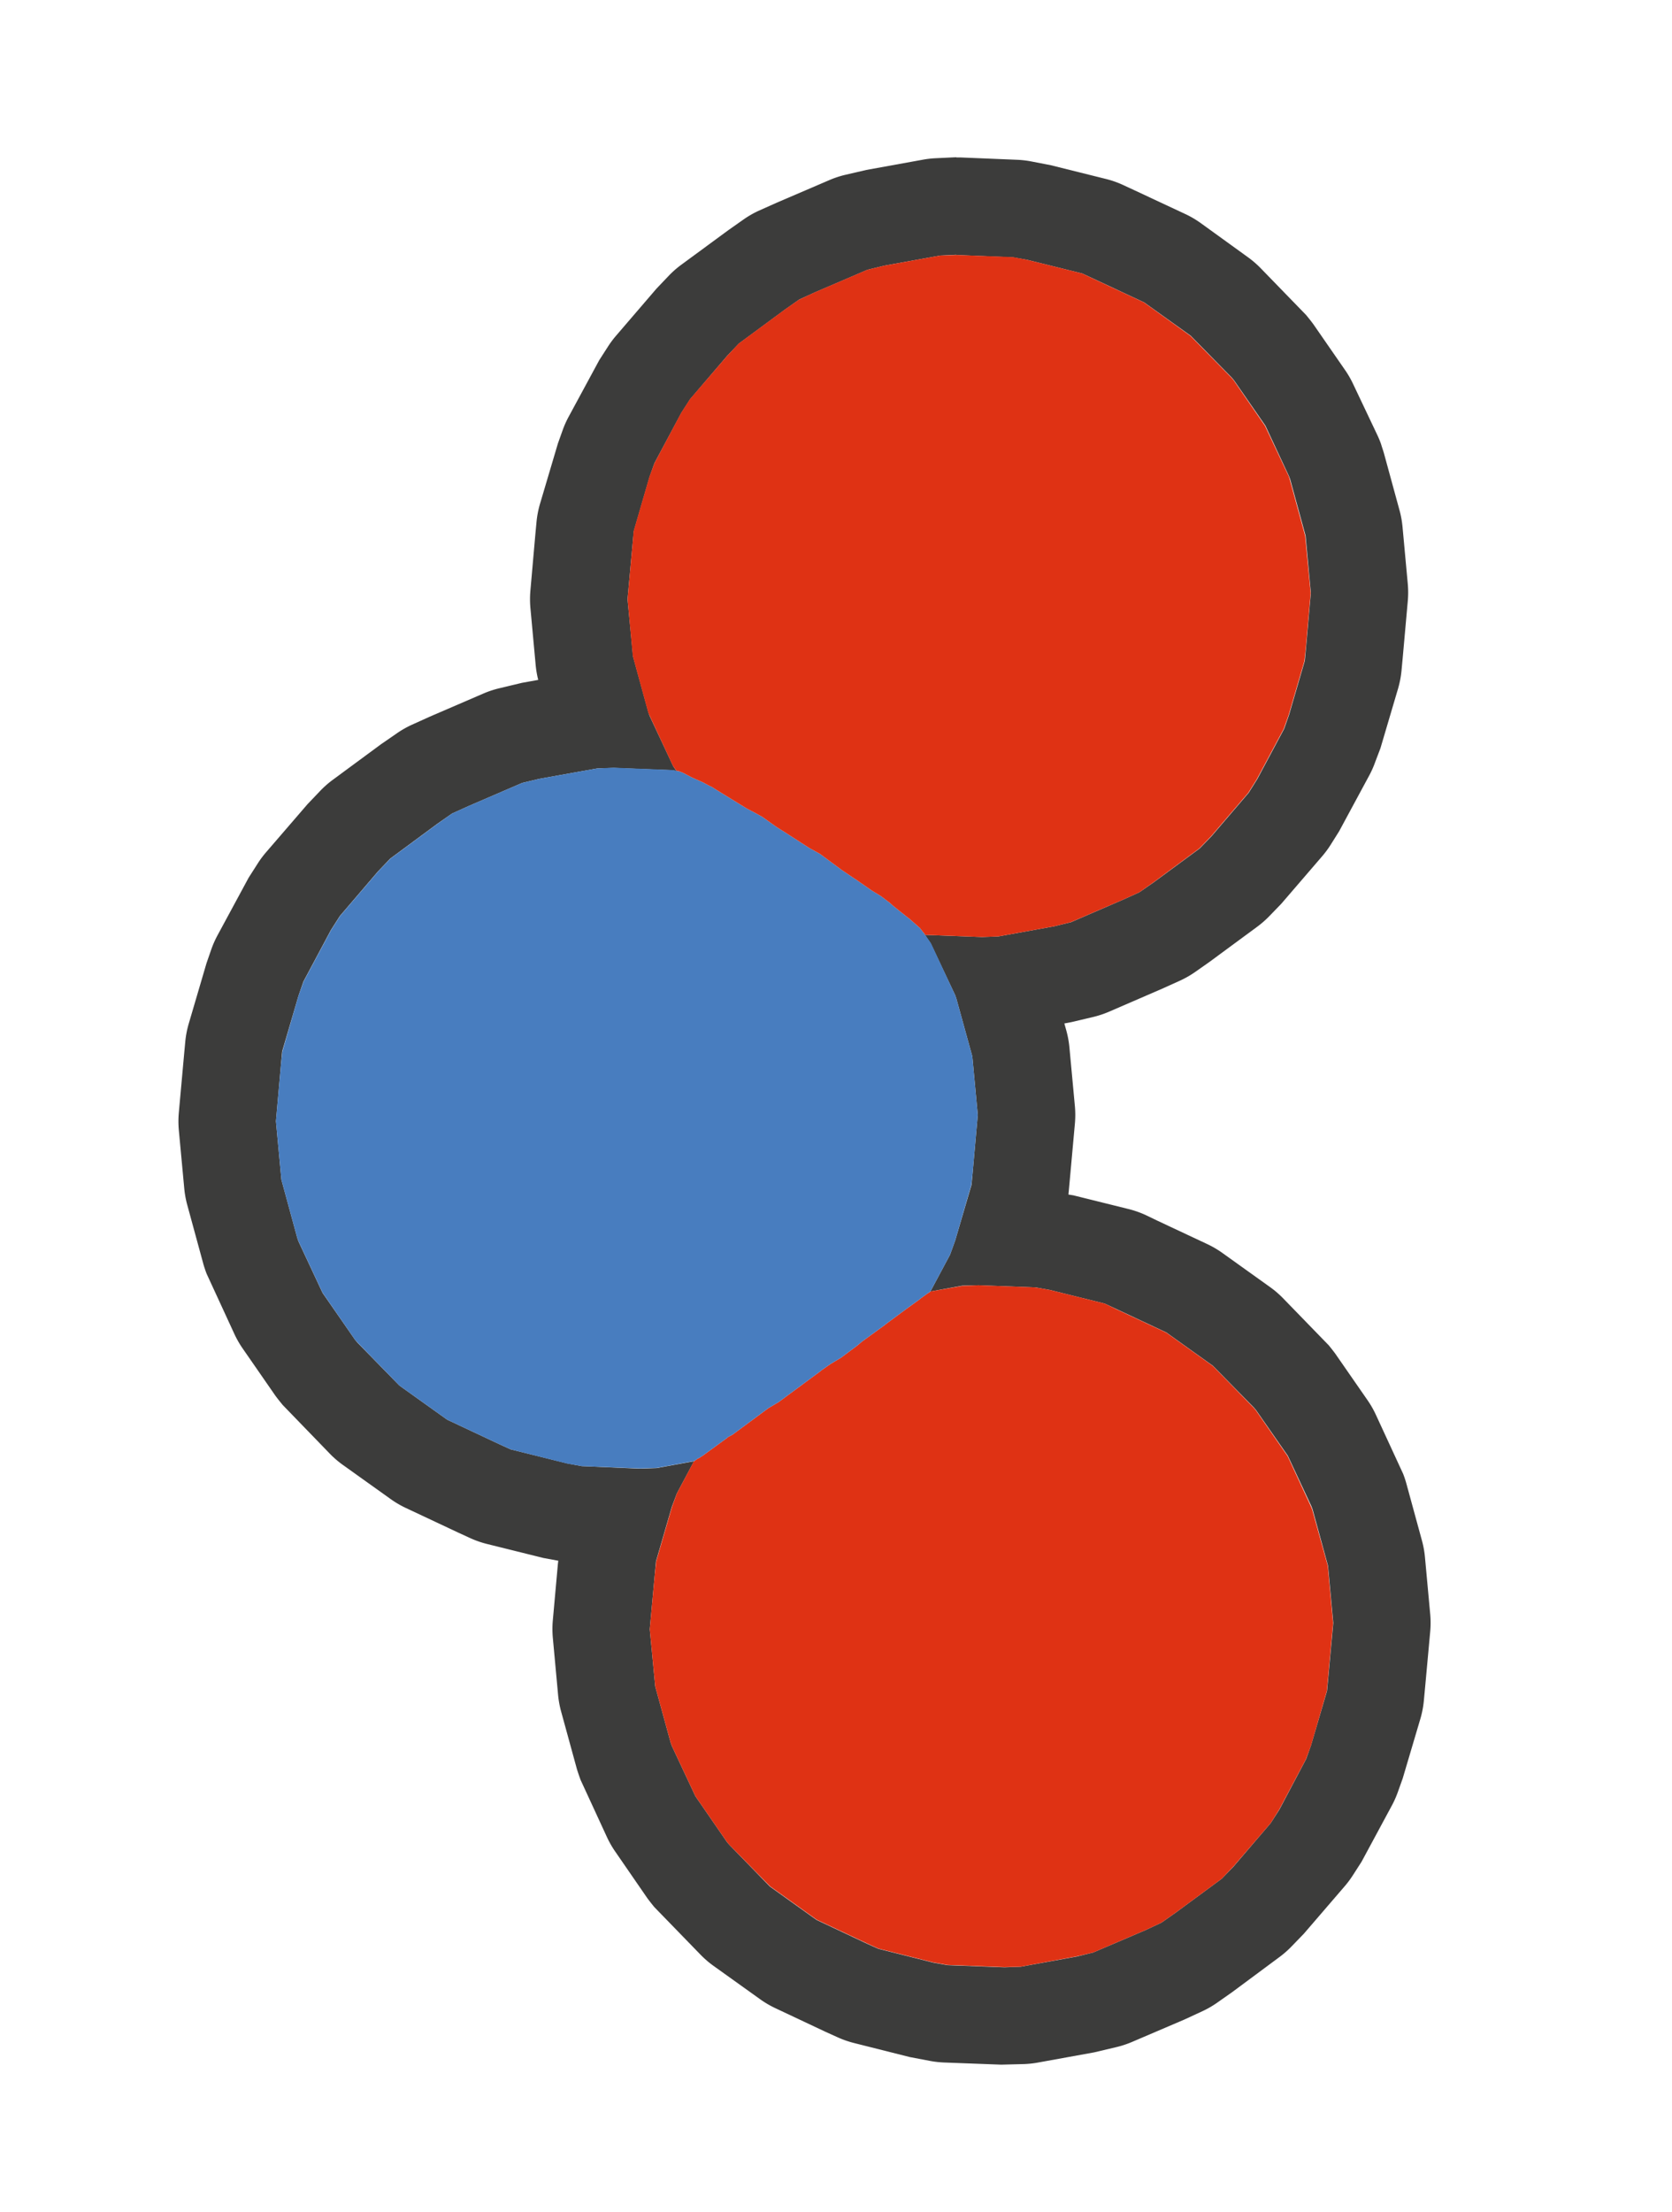
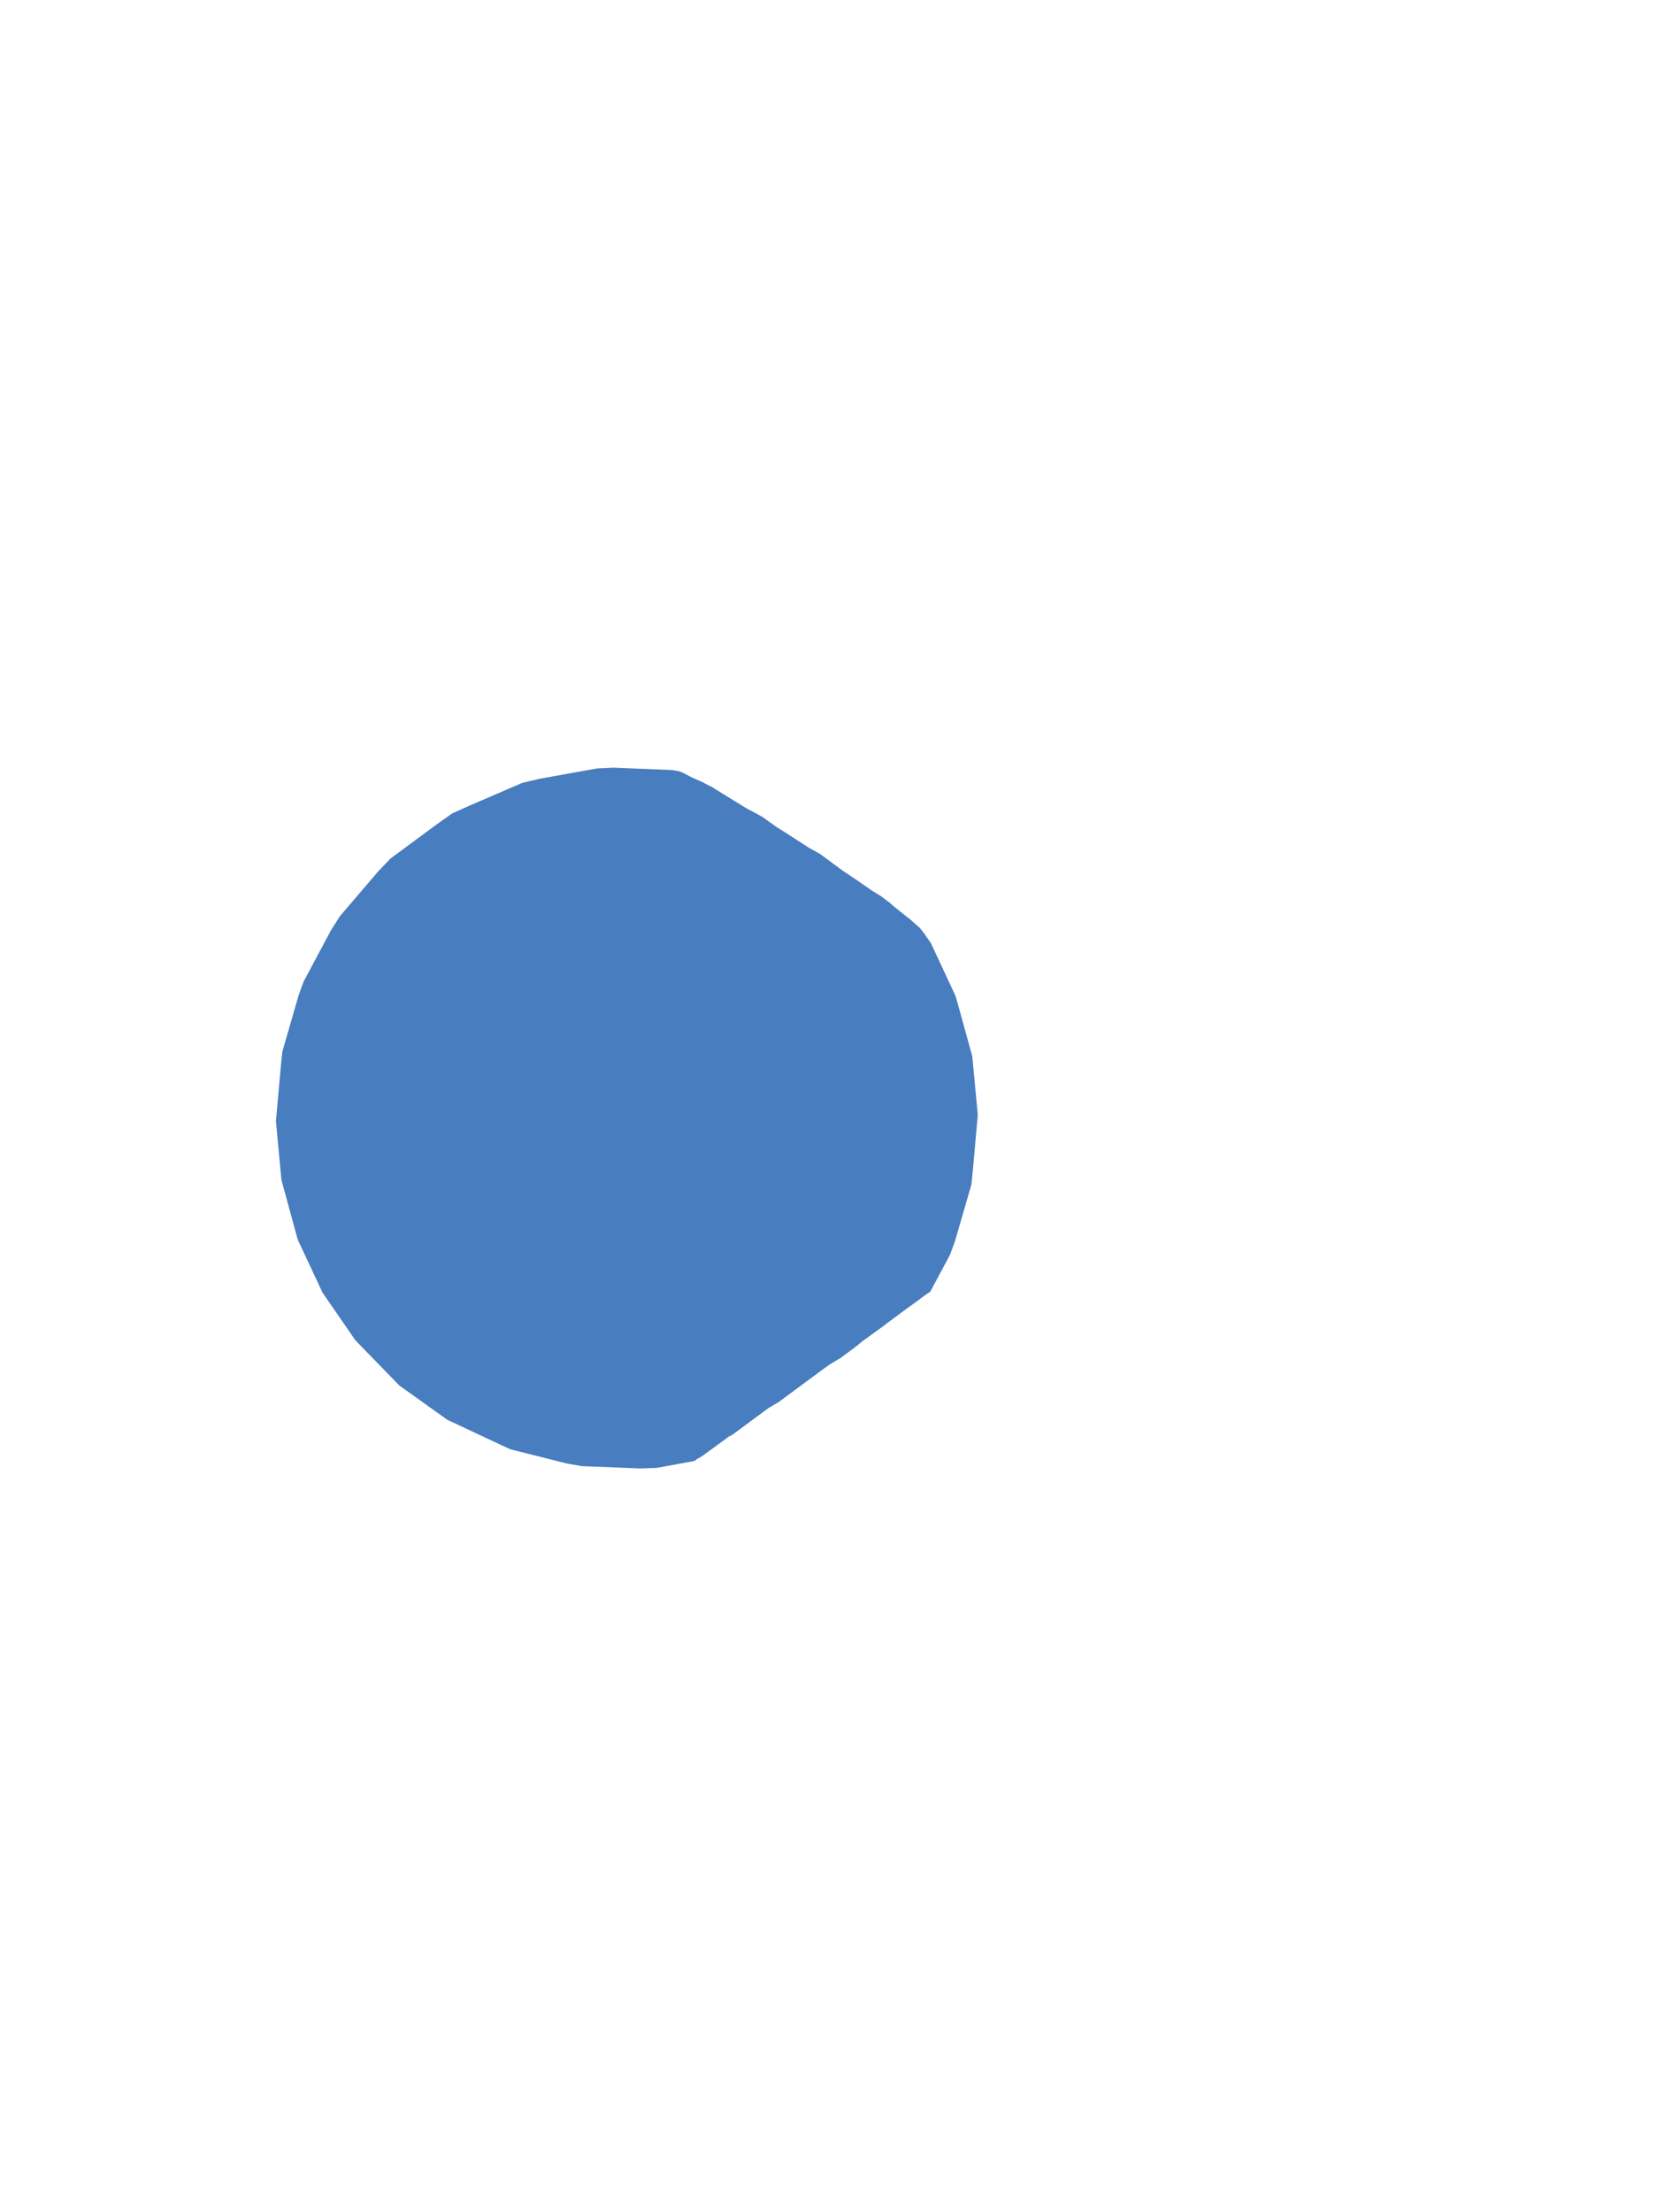
<svg xmlns="http://www.w3.org/2000/svg" id="Layer_1" data-name="Layer 1" viewBox="0 0 8.574 11.339">
  <defs>
    <style>.cls-1{fill:#3c3c3b;}.cls-2{fill:#df3214;}.cls-3{fill:#487dbf;}</style>
  </defs>
-   <path class="cls-1" d="M4.903,1.307l.292.012.073.013.282.07.058.027.259.121.239.171.209.213.012.014.162.234.121.259.006.016.079.289.027.293-.025.284-.006.064-.081.278-.025.071-.138.258-.044.07-.19.222-.061.063-.235.173L5.842,4.574l-.082.037-.268.116L5.406,4.748,5.119,4.8l-.083.003-.292-.011-.001,0,.03.044L4.898,5.101l.006.017.082.297.028.3-.026.293L4.982,6.073l-.084.286-.026.072-.101.189.164-.03L5.018,6.588l.292.011.073.013.282.07.058.027.258.121.239.171.21.214.011.013.163.234.121.259.006.016.079.289.027.293-.026.284-.006.064-.082.279-.025.07L6.561,9.275l-.045.07-.19.222-.061.063L6.03,9.803l-.074.052L5.875,9.893l-.269.115-.085.021-.287.052-.083.003-.292-.011-.073-.013-.282-.071-.058-.026-.259-.122-.239-.171L3.739,9.455,3.728,9.442l-.162-.235-.121-.258-.006-.017-.079-.288L3.332,8.351l.026-.284.006-.064.081-.279L3.471,7.655l.088-.165-.192.035-.085.003L2.983,7.515l-.075-.014-.29-.072-.059-.027-.266-.125-.245-.175-.215-.22L1.821,6.868l-.167-.241-.124-.265L1.524,6.344l-.081-.297-.028-.3.026-.293.006-.065.084-.286.025-.072.141-.264.046-.072.195-.228.063-.066.241-.178L2.318,4.17l.084-.038L2.678,4.013l.088-.021.296-.053.085-.003.3.012.022.004-.017-.025-.121-.258-.006-.017-.079-.288L3.218,3.071l.026-.284.006-.064.081-.279L3.356,2.374l.138-.258.045-.07.19-.222.06-.063.236-.174.074-.052.081-.037.268-.115.086-.021.287-.052.083-.004m0-.5L4.882.807l-.083.004a.499.499,0,0,0-.069.008l-.287.052L4.331.897a.501.501,0,0,0-.08.027l-.268.115L3.889,1.081a.5.5,0,0,0-.079.046l-.074.052-.245.18a.499.499,0,0,0-.065.058l-.06.063-.207.241a.501.501,0,0,0-.041.055l-.045.07-.158.292a.498.498,0,0,0-.029.065l-.025.07L2.769,2.583a.501.501,0,0,0-.018.095l-.006.064L2.72,3.026a.5.5,0,0,0,0.0.091l.027.293a.498.498,0,0,0,.013.075L2.677,3.5l-.117.028a.499.499,0,0,0-.079.026l-.276.119-.093.042a.5.5,0,0,0-.08.046L1.955,3.814l-.251.185a.5.5,0,0,0-.064.057l-.063.066-.213.247a.497.497,0,0,0-.043.058l-.046.072-.16.296a.501.501,0,0,0-.031.07l-.025.072-.092.313A.499.499,0,0,0,.95,5.34l-.006.065L.917,5.703a.501.501,0,0,0,0.0.09l.028.3a.499.499,0,0,0,.016.086l.081.297c.003.012.013.042.018.054l.142.308a.5.5,0,0,0,.041.072l.167.241c.009.013.03.039.04.051l.24.248a.5.5,0,0,0,.067.058l.245.175a.499.499,0,0,0,.078.046l.266.125.063.029a.5.5,0,0,0,.088.031l.29.072.076.014-.002.015-.026.289a.501.501,0,0,0,0.0.092l.027.293a.5.5,0,0,0,.016.086l.079.288c.004.015.015.046.02.06L3.114,9.42a.501.501,0,0,0,.041.071l.162.235c.009.013.029.038.038.049l.237.244a.499.499,0,0,0,.066.057l.239.171a.499.499,0,0,0,.078.046l.259.122.062.028a.501.501,0,0,0,.087.03l.282.071.105.02a.501.501,0,0,0,.072.008l.292.011.118-.003a.502.502,0,0,0,.072-.008l.287-.052.114-.027a.499.499,0,0,0,.079-.026l.269-.115.093-.043a.5.5,0,0,0,.079-.046l.074-.052.244-.181a.5.5,0,0,0,.062-.055l.061-.063.21-.244a.501.501,0,0,0,.041-.055l.045-.07.158-.293a.502.502,0,0,0,.028-.064l.025-.07L7.284,8.809a.501.501,0,0,0,.018-.097l.006-.064.026-.284a.499.499,0,0,0-0-.091l-.027-.293a.5.5,0,0,0-.016-.086l-.079-.289a.5.5,0,0,0-.017-.051L7.056,7.253a.501.501,0,0,0-.042-.074L6.851,6.944c-.008-.012-.028-.037-.037-.048l-.237-.244A.5.5,0,0,0,6.511,6.596l-.239-.171A.499.499,0,0,0,6.193,6.378l-.258-.121-.056-.027a.5.5,0,0,0-.093-.033l-.282-.07L5.479,6.123l0-0.0.006-.065L5.512,5.76a.5.5,0,0,0-0-.09L5.484,5.369a.5.5,0,0,0-.016-.087l-.01-.036.037-.007.114-.027a.5.5,0,0,0,.08-.027l.268-.116.091-.041a.5.5,0,0,0,.081-.046l.074-.052.243-.179a.501.501,0,0,0,.063-.055l.061-.063.21-.244a.498.498,0,0,0,.043-.058l.044-.07.156-.289a.501.501,0,0,0,.029-.066L7.079,3.835l.091-.308a.501.501,0,0,0,.017-.09l.006-.064.026-.291a.5.5,0,0,0-0-.09l-.027-.293a.499.499,0,0,0-.016-.086l-.079-.289c-.003-.011-.012-.037-.015-.048a.505.505,0,0,0-.02-.048L6.94,1.971a.5.5,0,0,0-.041-.072l-.162-.234c-.009-.013-.03-.039-.039-.05l-.236-.243a.499.499,0,0,0-.066-.056L6.158,1.144a.5.5,0,0,0-.08-.047l-.259-.121L5.763.95A.5.5,0,0,0,5.67.917L5.389.847l-.103-.02A.499.499,0,0,0,5.215.819L4.924.807l-.02-0Z" />
-   <polygon class="cls-2" points="5.233 10.081 5.15 10.083 4.859 10.072 4.786 10.059 4.504 9.988 4.447 9.962 4.188 9.84 3.949 9.669 3.739 9.455 3.728 9.442 3.566 9.207 3.445 8.949 3.439 8.932 3.36 8.644 3.332 8.351 3.358 8.067 3.365 8.003 3.446 7.724 3.471 7.655 3.559 7.489 3.562 7.488 3.578 7.476 3.578 7.476 3.584 7.474 3.607 7.459 3.729 7.37 3.733 7.366 3.756 7.354 3.94 7.218 3.982 7.193 3.991 7.188 4.205 7.03 4.215 7.022 4.258 6.992 4.313 6.959 4.396 6.897 4.421 6.876 4.534 6.794 4.548 6.783 4.64 6.715 4.648 6.709 4.716 6.66 4.719 6.657 4.759 6.628 4.76 6.628 4.771 6.62 4.935 6.591 5.018 6.588 5.309 6.599 5.383 6.612 5.665 6.682 5.723 6.71 5.981 6.831 6.22 7.002 6.429 7.216 6.44 7.229 6.603 7.464 6.723 7.723 6.729 7.738 6.809 8.027 6.836 8.32 6.81 8.605 6.804 8.668 6.723 8.947 6.697 9.017 6.56 9.275 6.516 9.345 6.326 9.566 6.265 9.63 6.03 9.803 5.956 9.855 5.875 9.893 5.606 10.008 5.521 10.028 5.233 10.081" />
  <polygon class="cls-3" points="3.368 7.524 3.283 7.527 2.983 7.515 2.908 7.502 2.618 7.429 2.559 7.402 2.293 7.277 2.048 7.102 1.833 6.881 1.821 6.868 1.654 6.626 1.53 6.361 1.524 6.344 1.443 6.047 1.415 5.747 1.441 5.455 1.448 5.39 1.531 5.103 1.557 5.031 1.698 4.767 1.744 4.695 1.939 4.467 2.002 4.401 2.243 4.223 2.318 4.17 2.402 4.132 2.678 4.013 2.766 3.992 3.061 3.939 3.146 3.935 3.446 3.947 3.469 3.951 3.482 3.953 3.492 3.957 3.502 3.961 3.55 3.986 3.602 4.009 3.638 4.028 3.651 4.034 3.668 4.045 3.829 4.144 3.869 4.165 3.909 4.187 3.982 4.239 4.025 4.266 4.149 4.346 4.205 4.377 4.316 4.459 4.378 4.501 4.386 4.506 4.471 4.565 4.517 4.593 4.562 4.627 4.581 4.644 4.66 4.707 4.661 4.707 4.713 4.753 4.716 4.755 4.736 4.781 4.737 4.781 4.744 4.792 4.774 4.835 4.898 5.101 4.904 5.118 4.986 5.415 5.014 5.715 4.988 6.008 4.981 6.073 4.898 6.359 4.872 6.431 4.771 6.62 4.76 6.628 4.759 6.628 4.719 6.657 4.716 6.66 4.648 6.709 4.64 6.715 4.548 6.783 4.534 6.794 4.421 6.876 4.396 6.897 4.313 6.959 4.258 6.992 4.215 7.022 4.205 7.03 3.991 7.188 3.982 7.193 3.94 7.218 3.756 7.354 3.733 7.366 3.729 7.37 3.607 7.459 3.584 7.474 3.578 7.476 3.578 7.476 3.562 7.488 3.559 7.489 3.368 7.524" />
-   <polygon class="cls-2" points="5.119 4.8 5.036 4.803 4.744 4.792 4.744 4.792 4.737 4.781 4.736 4.781 4.716 4.755 4.713 4.753 4.661 4.707 4.66 4.707 4.581 4.644 4.562 4.627 4.517 4.593 4.471 4.565 4.386 4.506 4.378 4.501 4.316 4.459 4.205 4.377 4.149 4.346 4.025 4.266 3.982 4.239 3.909 4.187 3.869 4.165 3.829 4.144 3.668 4.045 3.651 4.034 3.638 4.028 3.602 4.009 3.55 3.986 3.502 3.961 3.492 3.957 3.482 3.953 3.469 3.951 3.451 3.926 3.331 3.668 3.324 3.652 3.245 3.363 3.218 3.071 3.244 2.786 3.249 2.723 3.33 2.444 3.356 2.374 3.493 2.116 3.538 2.046 3.728 1.825 3.788 1.761 4.024 1.587 4.097 1.536 4.179 1.498 4.447 1.383 4.533 1.362 4.82 1.31 4.903 1.307 5.195 1.318 5.268 1.332 5.55 1.402 5.607 1.429 5.866 1.55 6.105 1.722 6.314 1.935 6.326 1.949 6.487 2.183 6.609 2.442 6.614 2.458 6.693 2.747 6.721 3.04 6.696 3.324 6.689 3.388 6.608 3.666 6.583 3.736 6.445 3.994 6.401 4.064 6.211 4.286 6.15 4.349 5.916 4.522 5.842 4.574 5.76 4.611 5.491 4.727 5.406 4.748 5.119 4.8" />
</svg>